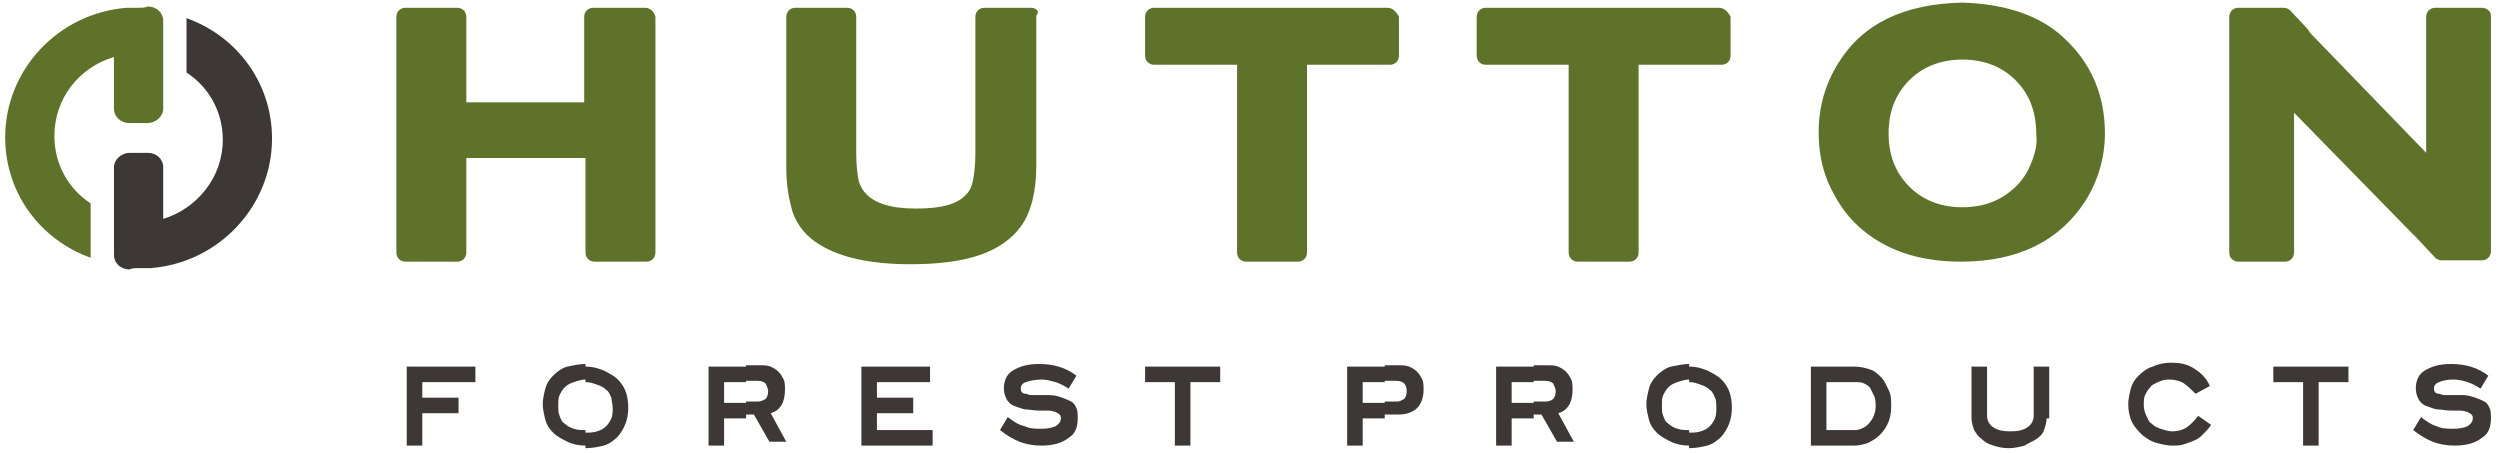
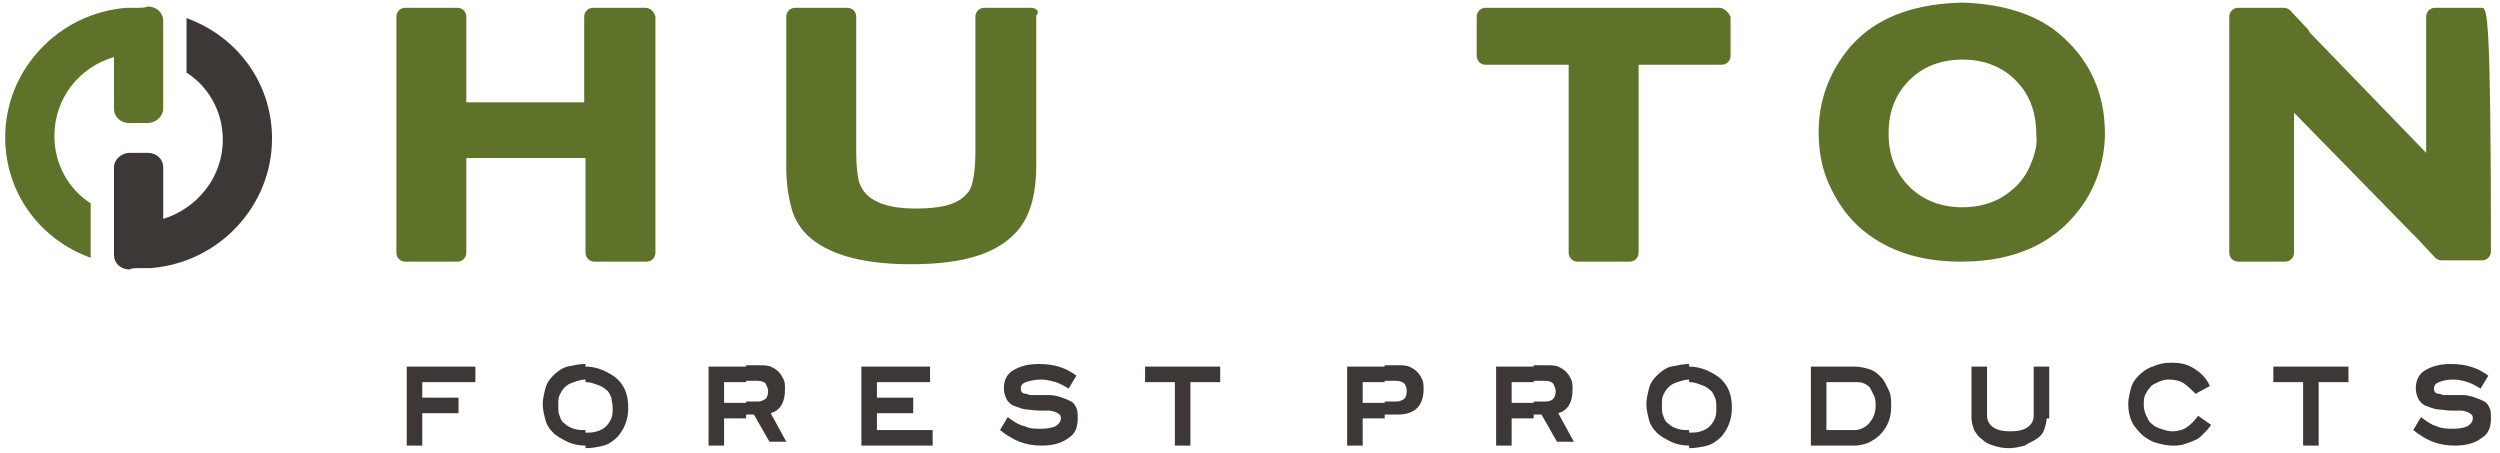
<svg xmlns="http://www.w3.org/2000/svg" width="193" height="35" viewBox="0 0 193 35" fill="none">
  <path d="M10.7 0.6C10.5 0.6 10.2 0.6 10 0.6C9.9 0.6 9.9 0.6 9.8 0.6C4.5 1 0.4 5.4 0.4 10.6C0.4 14.9 3.1 18.5 7 19.9V15.7C5.3 14.6 4.2 12.7 4.2 10.5C4.2 7.6 6.1 5.2 8.8 4.4V8.4C8.8 9 9.3 9.5 10 9.5H11.4C12 9.5 12.6 9 12.6 8.4V4.4V2.2V1.6C12.6 1 12.1 0.5 11.4 0.5C11.2 0.6 10.9 0.6 10.7 0.6Z" fill="#5E7329" />
  <path d="M10.7 20.701C10.9 20.701 11.2 20.701 11.4 20.701C11.5 20.701 11.5 20.701 11.6 20.701C16.9 20.301 21 15.901 21 10.701C21 6.401 18.3 2.8 14.4 1.4V5.601C16.1 6.701 17.2 8.6 17.2 10.8C17.2 13.7 15.2 16.1 12.6 16.9V12.9C12.6 12.3 12.1 11.8 11.4 11.8H10C9.4 11.8 8.8 12.3 8.8 12.9V16.9V19.101V19.701C8.8 20.301 9.3 20.8 10 20.8C10.2 20.7 10.4 20.701 10.7 20.701Z" fill="#3D3836" />
-   <path d="M107.1 0.6H89.1C88.7 0.6 88.4 0.899 88.4 1.299V4.299C88.4 4.699 88.7 5 89.1 5H95.5V19.5C95.5 19.899 95.8 20.2 96.2 20.2H100.2C100.6 20.2 100.9 19.899 100.9 19.5V5H107.3C107.7 5 108 4.699 108 4.299V1.299C107.8 0.899 107.5 0.6 107.1 0.6Z" fill="#5E7329" />
  <path d="M79.6 0.6H76C75.6 0.6 75.3 0.899 75.3 1.299V11.799C75.3 12.799 75.2 13.499 75.1 13.999C75 14.399 74.9 14.7 74.6 14.999C73.9 15.8 72.6 16.1 70.7 16.1C68.8 16.1 67.5 15.699 66.8 14.899C66.6 14.699 66.4 14.3 66.3 13.999C66.2 13.499 66.1 12.799 66.1 11.799V1.299C66.1 0.899 65.8 0.6 65.4 0.6H61.4C61 0.6 60.7 0.899 60.7 1.299V12.899C60.7 14.299 60.9 15.399 61.2 16.399C61.6 17.499 62.3 18.299 63.3 18.899C64.9 19.899 67.3 20.399 70.3 20.399C74.6 20.399 77.3 19.5 78.8 17.5C79.6 16.399 80 14.799 80 12.799V1.2C80.3 0.9 80 0.6 79.6 0.6Z" fill="#5E7329" />
  <path d="M49.8 0.6H45.8C45.4 0.6 45.1 0.899 45.1 1.299V7.899H36V1.299C36 0.899 35.7 0.6 35.3 0.6H31.3C30.9 0.6 30.6 0.899 30.6 1.299V19.5C30.6 19.899 30.9 20.2 31.3 20.2H35.3C35.7 20.2 36 19.899 36 19.5V12.2H45.2V19.5C45.2 19.899 45.5 20.2 45.9 20.2H49.9C50.3 20.2 50.6 19.899 50.6 19.5V1.299C50.5 0.899 50.2 0.6 49.8 0.6Z" fill="#5E7329" />
-   <path d="M191.6 0.6H188C187.6 0.6 187.3 0.899 187.3 1.299V11.799L178.4 2.6C178.3 2.5 178.3 2.499 178.2 2.299L176.8 0.799C176.7 0.699 176.5 0.6 176.3 0.6H172.8C172.4 0.6 172.1 0.899 172.1 1.299V19.5C172.1 19.899 172.4 20.2 172.8 20.2H176.4C176.8 20.2 177.1 19.899 177.1 19.5V8.7L186.2 18C186.3 18.099 186.5 18.299 186.6 18.399L188 19.899C188.1 19.999 188.3 20.1 188.5 20.1H191.6C192 20.1 192.3 19.799 192.3 19.399V1.2C192.3 0.9 192 0.6 191.6 0.6Z" fill="#5E7329" />
+   <path d="M191.6 0.6H188C187.6 0.6 187.3 0.899 187.3 1.299V11.799L178.4 2.6C178.3 2.5 178.3 2.499 178.2 2.299L176.8 0.799C176.7 0.699 176.5 0.6 176.3 0.6H172.8C172.4 0.6 172.1 0.899 172.1 1.299V19.5C172.1 19.899 172.4 20.2 172.8 20.2H176.4C176.8 20.2 177.1 19.899 177.1 19.5V8.7L186.2 18C186.3 18.099 186.5 18.299 186.6 18.399L188 19.899C188.1 19.999 188.3 20.1 188.5 20.1H191.6C192 20.1 192.3 19.799 192.3 19.399C192.3 0.9 192 0.6 191.6 0.6Z" fill="#5E7329" />
  <path d="M156.8 12.6C156.5 13.4 156 14.1 155.4 14.6C154.4 15.5 153.1 16 151.5 16C149.9 16 148.6 15.5 147.6 14.6C146.4 13.5 145.8 12.1 145.8 10.3C145.8 8.5 146.4 7.1 147.6 6C148.6 5.1 149.9 4.6 151.5 4.6C153.1 4.6 154.4 5.1 155.4 6C156.6 7.1 157.2 8.5 157.2 10.4C157.3 11.1 157.1 11.9 156.8 12.6ZM151.5 0.2C147 0.3 143.8 1.8 141.9 4.9C140.9 6.5 140.4 8.3 140.4 10.2C140.4 11.5 140.6 12.8 141.1 14C141.7 15.4 142.5 16.6 143.5 17.5C145.5 19.3 148.1 20.2 151.4 20.2C155.8 20.2 159 18.6 161 15.5C162 13.9 162.5 12.1 162.5 10.3C162.5 7.3 161.4 4.8 159.3 2.9C157.5 1.2 154.8 0.3 151.5 0.2Z" fill="#5E7329" />
  <path d="M132.7 0.6H114.7C114.3 0.6 114 0.899 114 1.299V4.299C114 4.699 114.3 5 114.7 5H121.1V19.5C121.1 19.899 121.4 20.2 121.8 20.2H125.8C126.2 20.2 126.5 19.899 126.5 19.5V5H132.9C133.3 5 133.6 4.699 133.6 4.299V1.299C133.4 0.899 133.1 0.6 132.7 0.6Z" fill="#5E7329" />
  <path d="M45.2 28.1V29.3C44.9 29.3 44.6 29.4 44.3 29.5C44 29.6 43.8 29.7 43.6 29.9C43.4 30.1 43.3 30.3 43.2 30.5C43.1 30.7 43.1 31 43.1 31.3C43.1 31.6 43.1 31.9 43.2 32.1C43.3 32.4 43.4 32.6 43.6 32.7C43.8 32.9 44 33 44.3 33.1C44.6 33.2 44.8 33.2 45.2 33.2V34.4C44.7 34.4 44.2 34.3 43.8 34.1C43.4 33.9 43 33.7 42.7 33.4C42.4 33.1 42.2 32.8 42.1 32.4C42 32 41.9 31.6 41.9 31.2C41.9 30.8 42 30.4 42.1 30C42.2 29.6 42.4 29.3 42.7 29C43 28.7 43.4 28.4 43.8 28.3C44.3 28.2 44.7 28.1 45.2 28.1ZM32.6 29.5V30.7H35.4V31.9H32.6V34.4H31.4V28.3H36.7V29.5H32.6ZM45.2 34.6V33.4C45.5 33.4 45.8 33.4 46.1 33.3C46.4 33.2 46.6 33.1 46.8 32.9C47 32.7 47.1 32.5 47.2 32.3C47.3 32 47.3 31.8 47.3 31.5C47.3 31.2 47.2 30.9 47.2 30.7C47.1 30.5 47 30.2 46.8 30.1C46.6 29.9 46.4 29.8 46.1 29.7C45.8 29.6 45.6 29.5 45.2 29.5V28.3C45.7 28.3 46.1 28.4 46.6 28.6C47 28.8 47.4 29 47.7 29.3C48.3 29.9 48.5 30.6 48.5 31.5C48.5 32.4 48.2 33.1 47.7 33.7C47.4 34 47 34.3 46.6 34.4C46.2 34.5 45.7 34.6 45.2 34.6ZM57.6 28.3V29.5H55.9V31.1H57.6V32.3H55.9V34.4H54.7V28.3H57.6ZM91.9 29.5V34.4H90.7V29.5H88.4V28.3H94.2V29.5H91.9ZM82.5 30C82.2 29.8 81.8 29.6 81.5 29.5C81.1 29.4 80.8 29.3 80.4 29.3C79.9 29.3 79.5 29.4 79.2 29.5C78.9 29.6 78.8 29.8 78.8 30C78.8 30.2 78.9 30.4 79.2 30.4C79.3 30.4 79.4 30.5 79.6 30.5C79.7 30.5 79.9 30.5 80 30.5C80.2 30.5 80.3 30.5 80.5 30.5C80.7 30.5 80.8 30.5 81 30.5C81.4 30.5 81.7 30.6 82 30.7C82.3 30.8 82.5 30.9 82.7 31C82.9 31.1 83 31.3 83.1 31.5C83.2 31.7 83.2 32 83.2 32.3C83.2 33 83 33.5 82.5 33.8C82 34.2 81.3 34.4 80.4 34.4C79.8 34.4 79.2 34.3 78.7 34.1C78.2 33.9 77.7 33.6 77.2 33.2L77.8 32.2C78.2 32.5 78.6 32.8 79.1 32.9C79.5 33.1 79.9 33.1 80.4 33.1C80.9 33.1 81.3 33 81.5 32.9C81.8 32.7 81.9 32.5 81.9 32.3C81.9 32.2 81.9 32.1 81.8 32C81.7 31.9 81.6 31.9 81.5 31.8C81.4 31.8 81.2 31.7 81 31.7C80.8 31.7 80.6 31.7 80.3 31.7C79.8 31.7 79.4 31.6 79.1 31.6C78.7 31.5 78.5 31.4 78.2 31.3C78 31.2 77.8 31 77.7 30.8C77.6 30.6 77.5 30.3 77.5 30C77.5 29.4 77.7 28.9 78.2 28.6C78.7 28.3 79.3 28.1 80.2 28.1C81.4 28.1 82.3 28.4 83.1 29L82.5 30ZM66.5 34.4V28.3H71.8V29.5H67.7V30.7H70.5V31.9H67.7V33.2H72V34.4H66.5ZM57.6 32.2V31H58.5C58.8 31 58.9 30.9 59.1 30.8C59.2 30.7 59.3 30.5 59.3 30.2C59.3 30 59.2 29.8 59.1 29.6C59 29.5 58.8 29.4 58.5 29.4H57.6V28.2H58.7C59 28.2 59.2 28.2 59.5 28.3C59.7 28.4 59.9 28.5 60.1 28.7C60.3 28.9 60.4 29.1 60.5 29.3C60.6 29.5 60.6 29.8 60.6 30.1C60.6 31.1 60.2 31.7 59.5 31.9L60.7 34.1H59.4L58.2 32H57.6V32.2ZM106.9 28.3V29.5H105.2V31.1H106.9V32.3H105.2V34.4H104V28.3H106.9ZM106.9 32.2V31H107.8C108.1 31 108.2 30.9 108.4 30.8C108.5 30.7 108.6 30.5 108.6 30.2C108.6 29.9 108.5 29.7 108.4 29.6C108.3 29.5 108.1 29.4 107.8 29.4H106.9V28.2H108C108.3 28.2 108.5 28.2 108.8 28.3C109 28.4 109.2 28.5 109.4 28.7C109.6 28.9 109.7 29.1 109.8 29.3C109.9 29.5 109.9 29.8 109.9 30.1C109.9 30.7 109.7 31.2 109.4 31.5C109.1 31.8 108.6 32 108 32H106.9V32.2ZM118.4 28.3V29.5H116.7V31.1H118.4V32.3H116.7V34.4H115.5V28.3H118.4ZM118.4 32.2V31H119.3C119.6 31 119.8 30.9 119.9 30.8C120 30.7 120.1 30.5 120.1 30.2C120.1 30 120 29.8 119.9 29.6C119.8 29.5 119.6 29.4 119.3 29.4H118.4V28.2H119.5C119.8 28.2 120 28.2 120.3 28.3C120.5 28.4 120.7 28.5 120.9 28.7C121.1 28.9 121.2 29.1 121.3 29.3C121.4 29.5 121.4 29.8 121.4 30.1C121.4 31.1 121 31.7 120.3 31.9L121.5 34.1H120.2L119 32H118.4V32.2ZM130.4 28.1V29.3C130.1 29.3 129.8 29.4 129.5 29.5C129.2 29.6 129 29.7 128.8 29.9C128.6 30.1 128.5 30.3 128.4 30.5C128.3 30.7 128.3 31 128.3 31.3C128.3 31.6 128.3 31.9 128.4 32.1C128.5 32.4 128.6 32.6 128.8 32.7C129 32.9 129.2 33 129.5 33.1C129.8 33.2 130 33.2 130.4 33.2V34.4C129.9 34.4 129.4 34.3 129 34.1C128.6 33.9 128.2 33.7 127.9 33.4C127.6 33.1 127.4 32.8 127.3 32.4C127.2 32 127.1 31.6 127.1 31.2C127.1 30.8 127.2 30.4 127.3 30C127.4 29.6 127.6 29.3 127.9 29C128.2 28.7 128.6 28.4 129 28.3C129.5 28.2 130 28.1 130.4 28.1ZM130.4 34.6V33.4C130.7 33.4 131 33.4 131.3 33.3C131.6 33.2 131.8 33.1 132 32.9C132.2 32.7 132.3 32.5 132.4 32.3C132.5 32 132.5 31.8 132.5 31.5C132.5 31.2 132.5 30.9 132.4 30.7C132.3 30.5 132.2 30.2 132 30.1C131.8 29.9 131.6 29.8 131.3 29.7C131 29.6 130.8 29.5 130.4 29.5V28.3C130.9 28.3 131.3 28.4 131.8 28.6C132.2 28.8 132.6 29 132.9 29.3C133.5 29.9 133.7 30.6 133.7 31.5C133.7 32.4 133.4 33.1 132.9 33.7C132.6 34 132.2 34.3 131.8 34.4C131.4 34.5 130.9 34.6 130.4 34.6ZM142.9 28.3V29.5H141V33.2H142.9V34.4H139.8V28.3H142.9ZM191.5 30C191.2 29.8 190.8 29.6 190.5 29.5C190.2 29.4 189.8 29.3 189.4 29.3C188.9 29.3 188.5 29.4 188.3 29.5C188 29.6 187.9 29.8 187.9 30C187.9 30.2 188 30.4 188.3 30.4C188.4 30.4 188.5 30.5 188.7 30.5C188.8 30.5 189 30.5 189.1 30.5C189.3 30.5 189.4 30.5 189.6 30.5C189.8 30.5 190 30.5 190.1 30.5C190.5 30.5 190.8 30.6 191.1 30.7C191.4 30.8 191.6 30.9 191.8 31C192 31.1 192.1 31.3 192.2 31.5C192.3 31.7 192.3 32 192.3 32.3C192.3 33 192.1 33.5 191.6 33.8C191.1 34.2 190.4 34.4 189.5 34.4C188.9 34.4 188.3 34.3 187.8 34.1C187.3 33.9 186.8 33.6 186.3 33.2L186.9 32.2C187.3 32.5 187.7 32.8 188.1 32.9C188.5 33.1 189 33.1 189.4 33.1C189.9 33.1 190.3 33 190.5 32.9C190.8 32.7 190.9 32.5 190.9 32.3C190.9 32.2 190.9 32.1 190.8 32C190.7 31.9 190.6 31.9 190.5 31.8C190.4 31.8 190.2 31.7 190 31.7C189.8 31.7 189.6 31.7 189.3 31.7C188.8 31.7 188.4 31.6 188.1 31.6C187.7 31.5 187.5 31.4 187.2 31.3C187 31.2 186.8 31 186.7 30.8C186.6 30.6 186.5 30.3 186.5 30C186.5 29.4 186.7 28.9 187.2 28.6C187.7 28.3 188.3 28.1 189.2 28.1C190.4 28.1 191.3 28.4 192.1 29L191.5 30ZM179 29.5V34.4H177.8V29.5H175.5V28.3H181.3V29.5H179ZM169.5 30.4C169.2 30.1 168.9 29.8 168.6 29.6C168.3 29.4 167.9 29.3 167.4 29.3C167.1 29.3 166.8 29.4 166.6 29.5C166.4 29.6 166.1 29.7 166 29.9C165.8 30.1 165.7 30.3 165.6 30.5C165.5 30.7 165.5 31 165.5 31.3C165.5 31.6 165.6 31.9 165.7 32.1C165.8 32.3 165.9 32.6 166.1 32.7C166.3 32.9 166.5 33 166.8 33.1C167.1 33.2 167.4 33.3 167.7 33.3C168.1 33.3 168.5 33.2 168.8 33C169.1 32.8 169.4 32.5 169.7 32.1L170.7 32.8C170.5 33.1 170.3 33.3 170.1 33.5C169.9 33.7 169.7 33.9 169.4 34C169.2 34.1 168.9 34.2 168.6 34.3C168.3 34.4 168 34.4 167.7 34.4C167.3 34.4 166.9 34.3 166.5 34.2C166.1 34.1 165.8 33.9 165.4 33.6C165.1 33.3 164.8 33 164.6 32.6C164.4 32.2 164.3 31.7 164.3 31.2C164.3 30.8 164.4 30.4 164.5 30C164.6 29.6 164.8 29.3 165.1 29C165.4 28.7 165.8 28.4 166.2 28.3C166.6 28.1 167.1 28 167.6 28C168.3 28 168.8 28.1 169.3 28.4C169.8 28.7 170.3 29.1 170.6 29.8L169.5 30.4ZM158 32.3C158 32.6 157.9 32.9 157.8 33.2C157.7 33.5 157.5 33.7 157.2 33.9C156.9 34.1 156.6 34.2 156.3 34.4C155.9 34.5 155.5 34.6 155.1 34.6C154.6 34.6 154.2 34.5 153.9 34.4C153.5 34.3 153.2 34.1 153 33.9C152.7 33.7 152.6 33.5 152.4 33.2C152.3 32.9 152.2 32.6 152.2 32.3V28.3H153.4V32.1C153.4 32.5 153.6 32.8 153.9 33C154.2 33.2 154.6 33.3 155.2 33.3C155.8 33.3 156.2 33.2 156.5 33C156.8 32.8 157 32.5 157 32.1V28.3H158.2V32.3H158ZM142.9 34.4V33.2H143.2C143.5 33.2 143.7 33.1 143.9 33C144.1 32.9 144.3 32.7 144.5 32.4C144.7 32.1 144.8 31.7 144.8 31.4C144.8 31.1 144.8 30.9 144.7 30.6C144.6 30.4 144.5 30.2 144.4 30C144.3 29.8 144.1 29.7 143.9 29.6C143.7 29.5 143.5 29.5 143.2 29.5H142.9V28.3H143.1C143.6 28.3 144 28.4 144.3 28.5C144.7 28.6 145 28.9 145.2 29.1C145.5 29.4 145.6 29.7 145.8 30.1C146 30.5 146 30.9 146 31.4C146 32.3 145.7 33 145.1 33.6C144.9 33.8 144.6 34 144.2 34.2C143.9 34.3 143.5 34.4 143.2 34.4H142.9Z" fill="#3D3836" />
</svg>